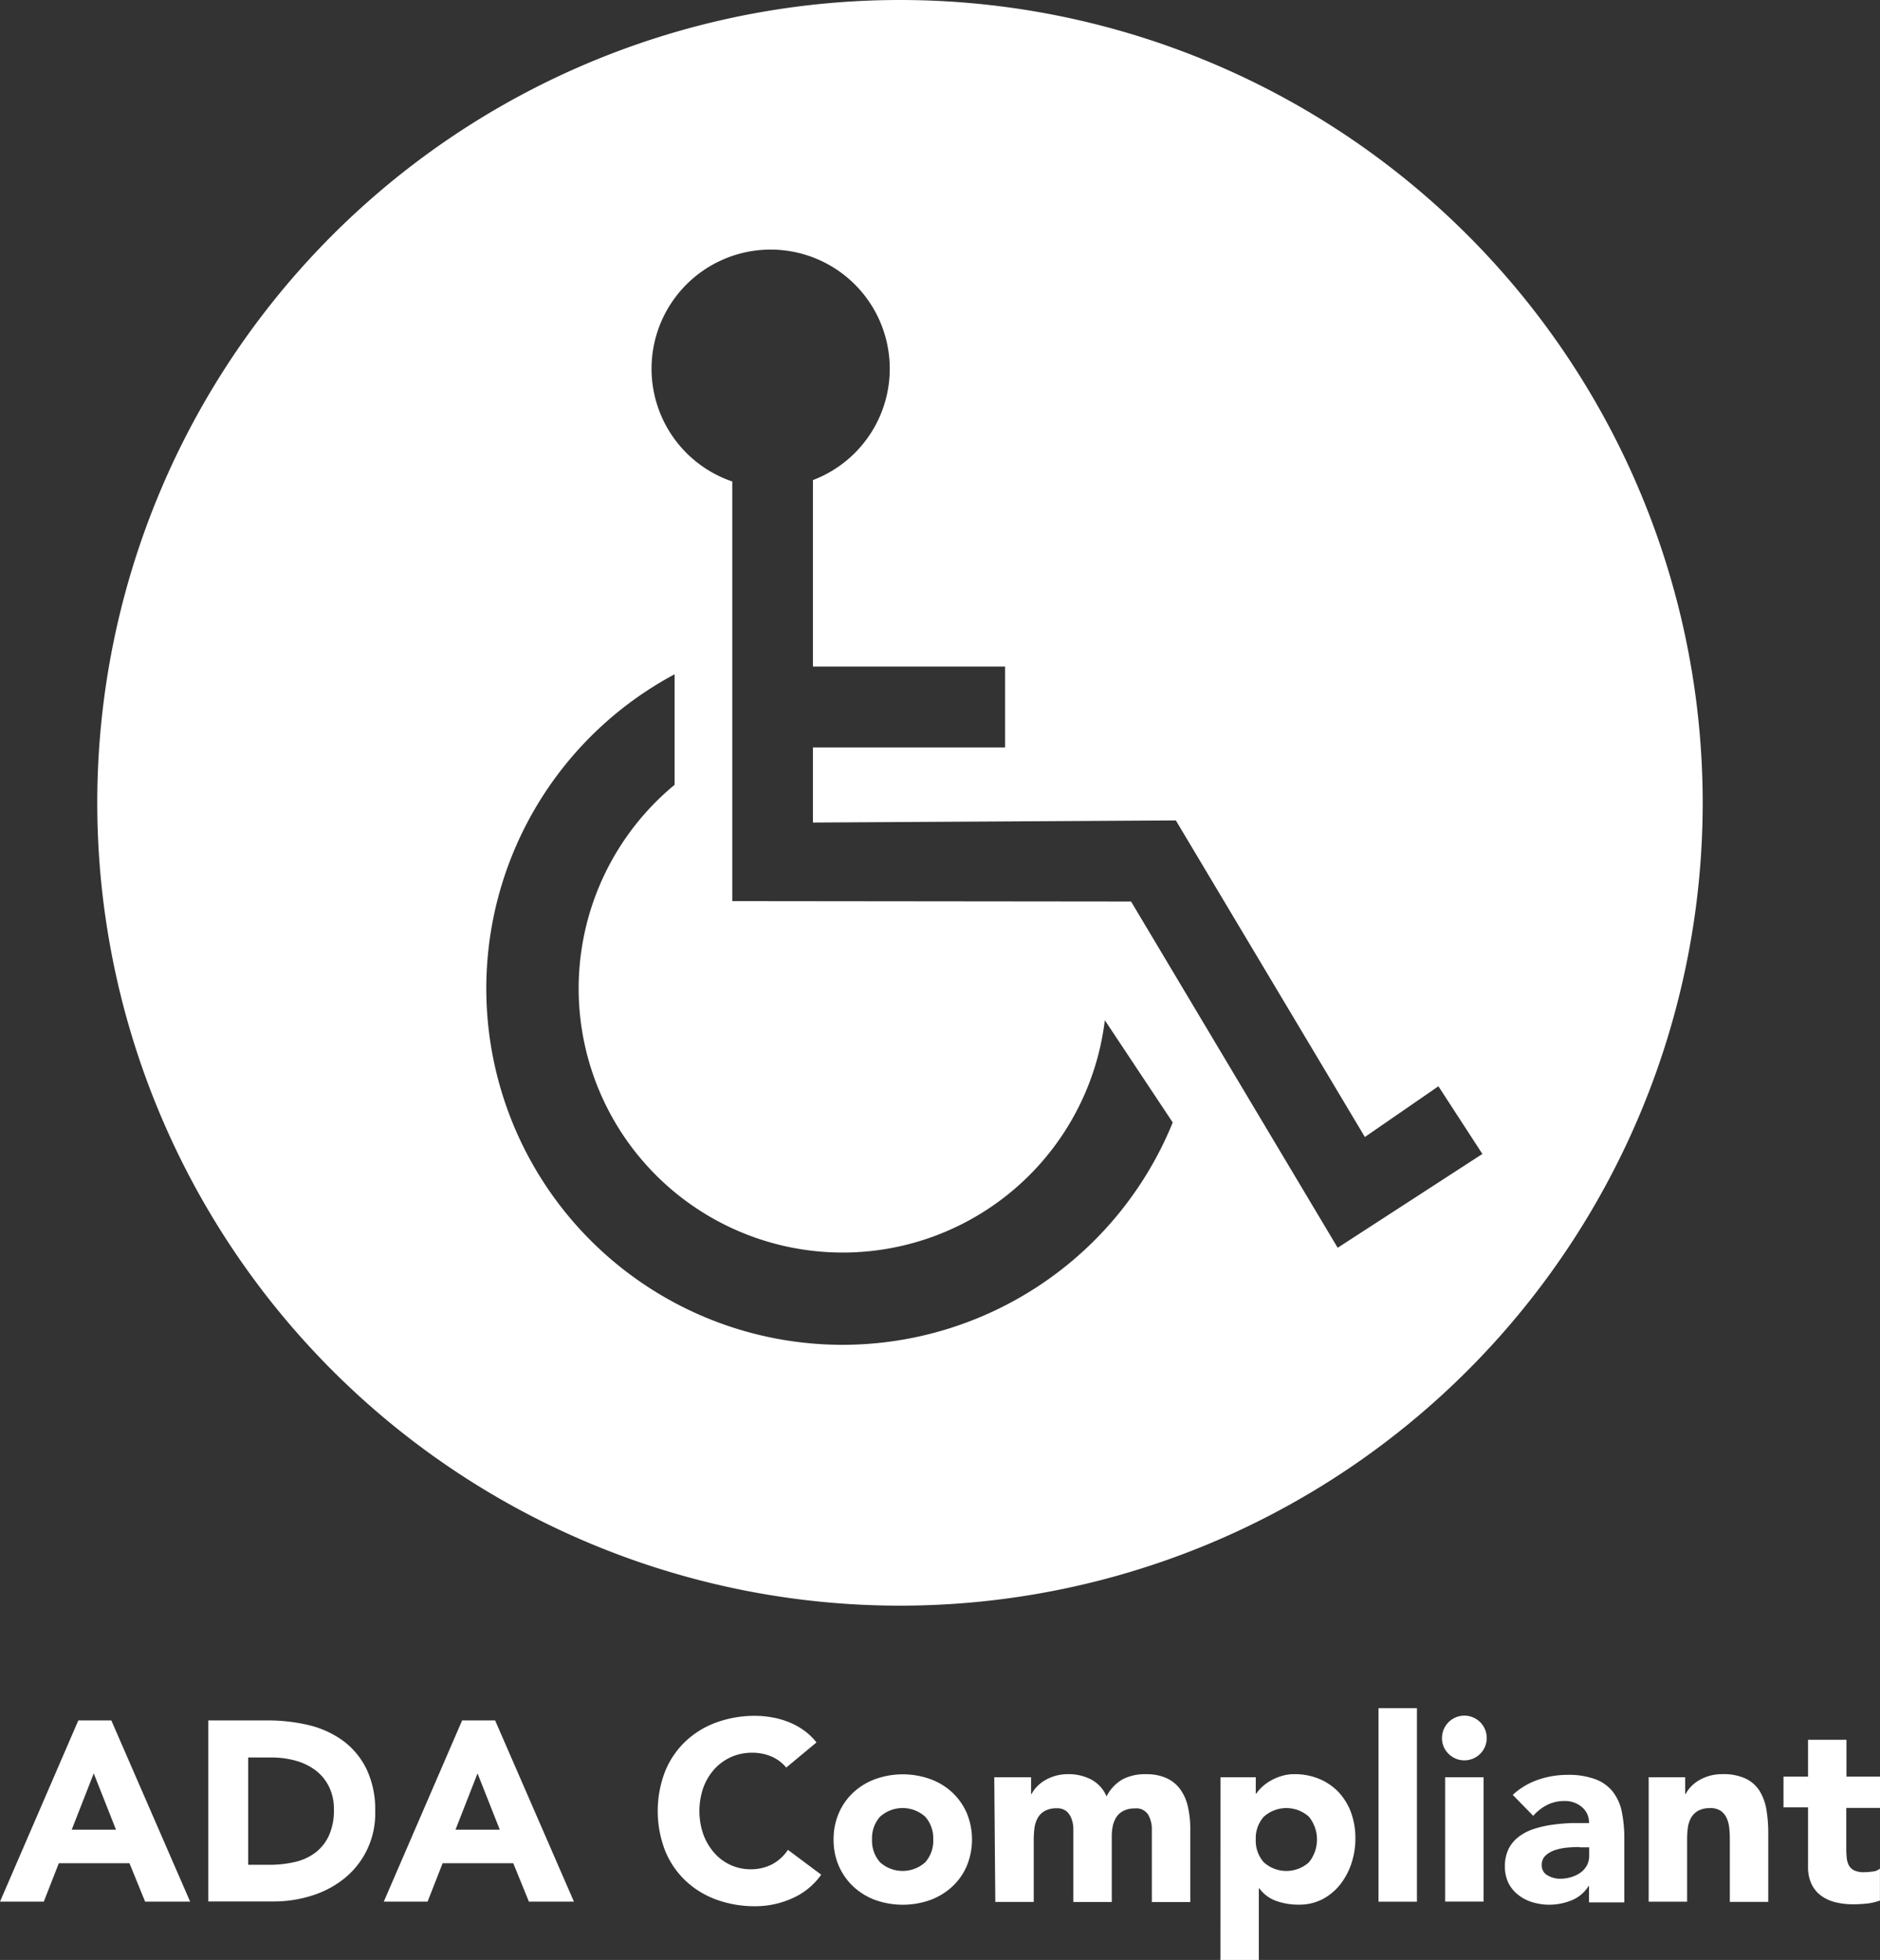
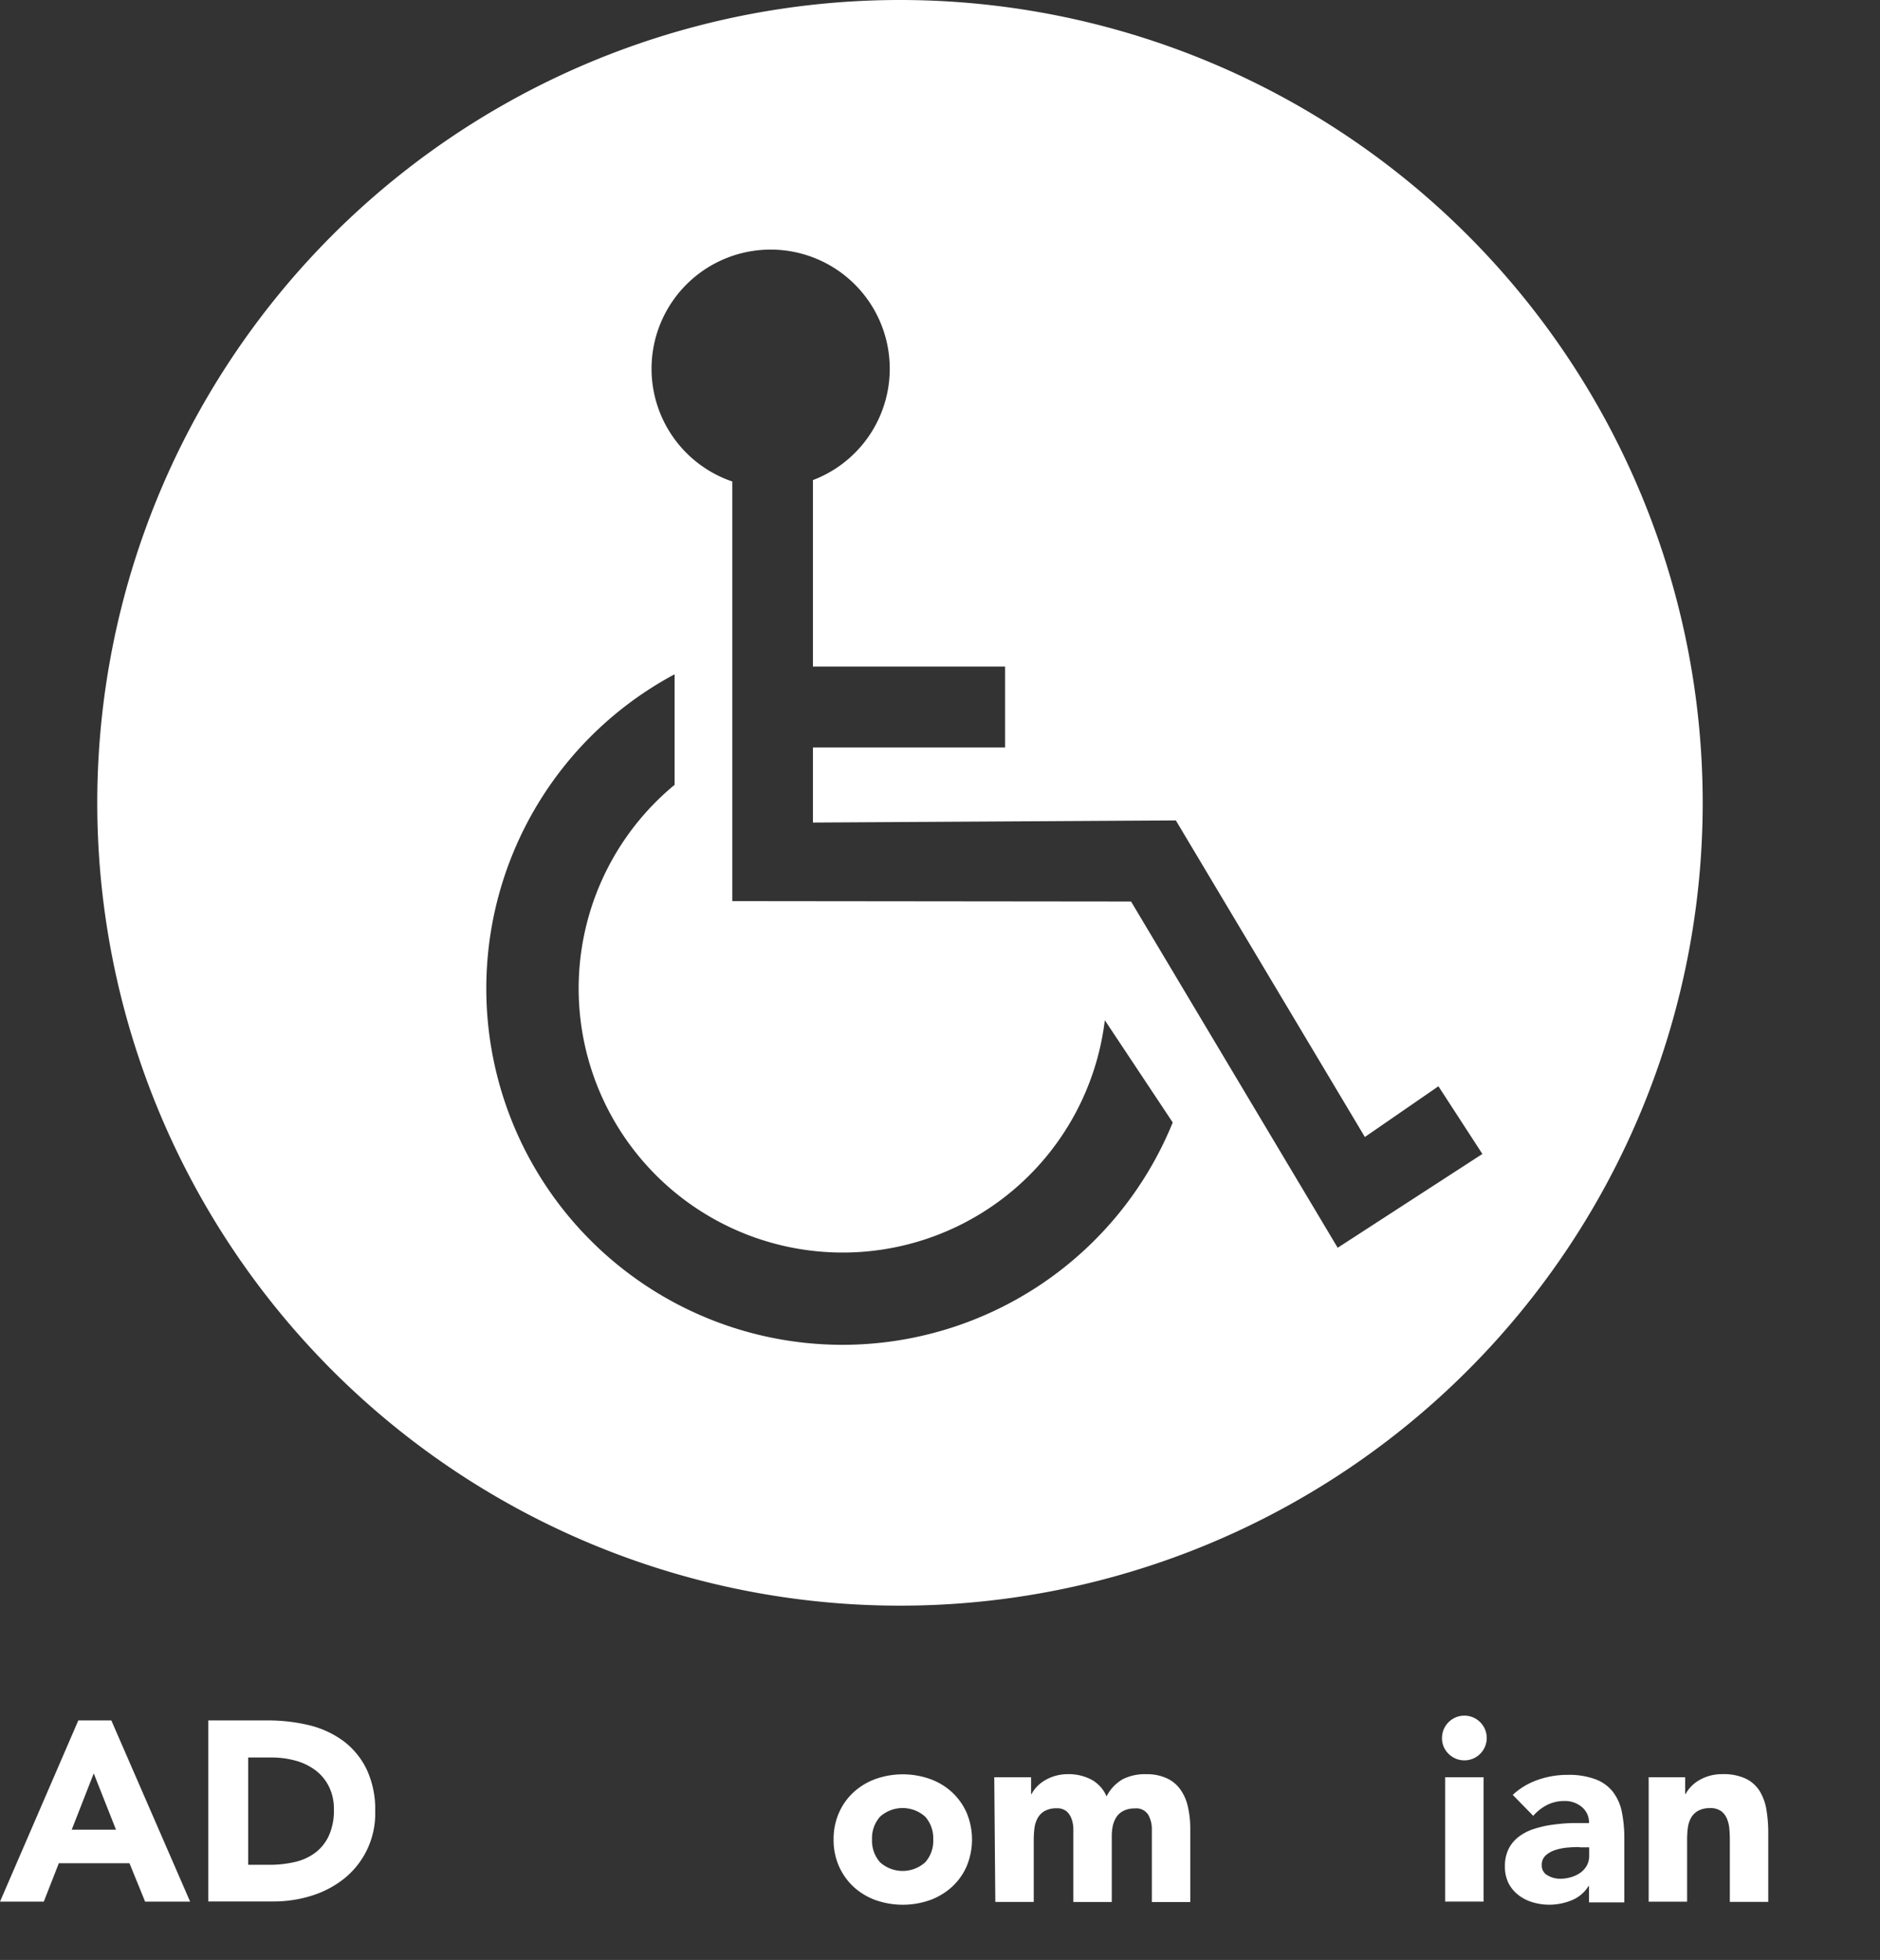
<svg xmlns="http://www.w3.org/2000/svg" id="ada-compliant" width="31.948" height="33.302" viewBox="0 0 31.948 33.302">
  <rect x="0" y="0" width="31.948" height="33.302" fill="#333333" stroke="none" />
  <g id="Group_10" data-name="Group 10" transform="translate(0 29.024)">
    <path id="Path_383" data-name="Path 383" d="M104.931,2189.6h.561l1.339,3.079h-.765l-.266-.653h-1.2l-.256.653H103.6Zm.262.9-.374.956h.752Z" transform="translate(-103.6 -2189.392)" fill="#fff" />
    <path id="Path_384" data-name="Path 384" d="M357.9,2189.6h1.017a2.985,2.985,0,0,1,.7.082,1.635,1.635,0,0,1,.58.268,1.319,1.319,0,0,1,.394.48,1.6,1.6,0,0,1,.146.716,1.414,1.414,0,0,1-.522,1.137,1.685,1.685,0,0,1-.552.293,2.138,2.138,0,0,1-.657.1H357.9Zm.678,2.453h.354a1.9,1.9,0,0,0,.437-.047.925.925,0,0,0,.349-.158.756.756,0,0,0,.232-.291,1.023,1.023,0,0,0,.085-.441.856.856,0,0,0-.085-.394.784.784,0,0,0-.228-.275,1,1,0,0,0-.337-.163,1.512,1.512,0,0,0-.406-.054h-.4v1.825Z" transform="translate(-354.361 -2189.392)" fill="#fff" />
-     <path id="Path_385" data-name="Path 385" d="M573.531,2189.6h.561l1.339,3.079h-.765l-.266-.653h-1.2l-.256.653H572.2Zm.262.9-.374.956h.752Z" transform="translate(-565.678 -2189.392)" fill="#fff" />
-     <path id="Path_386" data-name="Path 386" d="M909.278,2184.879a.666.666,0,0,0-.247-.186.812.812,0,0,0-.337-.066.862.862,0,0,0-.355.074.85.85,0,0,0-.283.206.97.97,0,0,0-.187.314,1.213,1.213,0,0,0,0,.793,1,1,0,0,0,.185.313.815.815,0,0,0,.617.28.781.781,0,0,0,.37-.086.745.745,0,0,0,.266-.244l.565.422a1.181,1.181,0,0,1-.5.405,1.523,1.523,0,0,1-.618.131,1.9,1.9,0,0,1-.665-.113,1.516,1.516,0,0,1-.526-.324,1.46,1.46,0,0,1-.345-.511,1.87,1.87,0,0,1,0-1.339,1.454,1.454,0,0,1,.345-.511,1.51,1.51,0,0,1,.526-.324,1.9,1.9,0,0,1,.665-.113,1.655,1.655,0,0,1,.271.024,1.423,1.423,0,0,1,.279.076,1.206,1.206,0,0,1,.263.139,1.061,1.061,0,0,1,.225.213Z" transform="translate(-895.917 -2183.87)" fill="#fff" />
    <path id="Path_387" data-name="Path 387" d="M1121.4,2256.408a1.1,1.1,0,0,1,.092-.456,1.034,1.034,0,0,1,.25-.349,1.109,1.109,0,0,1,.374-.224,1.389,1.389,0,0,1,.919,0,1.094,1.094,0,0,1,.375.224,1.063,1.063,0,0,1,.25.349,1.179,1.179,0,0,1,0,.913,1.033,1.033,0,0,1-.25.349,1.126,1.126,0,0,1-.375.225,1.4,1.4,0,0,1-.919,0,1.106,1.106,0,0,1-.374-.225,1.064,1.064,0,0,1-.25-.349A1.1,1.1,0,0,1,1121.4,2256.408Zm.653,0a.551.551,0,0,0,.136.387.574.574,0,0,0,.768,0,.543.543,0,0,0,.136-.387.552.552,0,0,0-.136-.387.574.574,0,0,0-.768,0A.549.549,0,0,0,1122.053,2256.408Z" transform="translate(-1107.234 -2254.177)" fill="#fff" />
    <path id="Path_388" data-name="Path 388" d="M1317.6,2255.252h.626v.286h.008a.558.558,0,0,1,.086-.121.642.642,0,0,1,.135-.109.764.764,0,0,1,.4-.108.826.826,0,0,1,.394.092.578.578,0,0,1,.259.286.7.7,0,0,1,.274-.291.822.822,0,0,1,.4-.086.8.8,0,0,1,.359.073.577.577,0,0,1,.231.2.792.792,0,0,1,.121.291,1.631,1.631,0,0,1,.038.359v1.249h-.653v-1.23a.492.492,0,0,0-.062-.254.238.238,0,0,0-.224-.107.432.432,0,0,0-.189.038.314.314,0,0,0-.121.1.48.48,0,0,0-.066.151.877.877,0,0,0-.019.182v1.119h-.653v-1.119c0-.037,0-.083,0-.139a.526.526,0,0,0-.031-.156.307.307,0,0,0-.085-.127.25.25,0,0,0-.171-.051.4.4,0,0,0-.2.046.317.317,0,0,0-.12.121.488.488,0,0,0-.054.171,1.587,1.587,0,0,0-.012.2v1.053h-.653Z" transform="translate(-1300.704 -2254.079)" fill="#fff" />
-     <path id="Path_389" data-name="Path 389" d="M1593.8,2255.153h.6v.279h.008a.764.764,0,0,1,.1-.115.777.777,0,0,1,.148-.107.861.861,0,0,1,.185-.078.707.707,0,0,1,.213-.031,1.081,1.081,0,0,1,.426.081.969.969,0,0,1,.328.225,1.033,1.033,0,0,1,.211.345,1.274,1.274,0,0,1,.074.44,1.342,1.342,0,0,1-.067.424,1.172,1.172,0,0,1-.191.359.948.948,0,0,1-.3.25.854.854,0,0,1-.405.093,1.122,1.122,0,0,1-.38-.062.611.611,0,0,1-.29-.215h-.008v1.218h-.653Zm.6,1.058a.55.55,0,0,0,.136.387.573.573,0,0,0,.768,0,.616.616,0,0,0,0-.773.573.573,0,0,0-.768,0A.546.546,0,0,0,1594.4,2256.211Z" transform="translate(-1573.06 -2253.98)" fill="#fff" />
-     <path id="Path_390" data-name="Path 390" d="M1786.8,2174.6h.653v3.288h-.653Z" transform="translate(-1763.374 -2174.6)" fill="#fff" />
    <path id="Path_391" data-name="Path 391" d="M1864.3,2184.279a.38.38,0,1,1,.111.267A.365.365,0,0,1,1864.3,2184.279Zm.053.665h.653v2.113h-.653Z" transform="translate(-1839.795 -2183.771)" fill="#fff" />
    <path id="Path_392" data-name="Path 392" d="M1942.531,2257.1h-.009a.607.607,0,0,1-.29.244,1.007,1.007,0,0,1-.379.074.984.984,0,0,1-.285-.042.722.722,0,0,1-.241-.124.607.607,0,0,1-.166-.2.63.63,0,0,1-.061-.282.658.658,0,0,1,.067-.309.6.6,0,0,1,.182-.208.866.866,0,0,1,.263-.128,1.736,1.736,0,0,1,.306-.067,3.091,3.091,0,0,1,.317-.027c.106,0,.2,0,.294,0a.339.339,0,0,0-.124-.275.444.444,0,0,0-.294-.1.648.648,0,0,0-.294.067.8.8,0,0,0-.236.185l-.348-.356a1.2,1.2,0,0,1,.426-.255,1.505,1.505,0,0,1,.5-.085,1.3,1.3,0,0,1,.472.072.68.68,0,0,1,.3.211.824.824,0,0,1,.155.341,2.26,2.26,0,0,1,.043.468v1.075h-.6v-.268Zm-.16-.661c-.049,0-.112,0-.186.007a.9.9,0,0,0-.213.038.461.461,0,0,0-.174.092.213.213,0,0,0-.072.17.187.187,0,0,0,.1.174.421.421,0,0,0,.209.057.641.641,0,0,0,.185-.026.529.529,0,0,0,.159-.074.376.376,0,0,0,.111-.121.345.345,0,0,0,.042-.174v-.139h-.161Z" transform="translate(-1915.526 -2254.079)" fill="#fff" />
    <path id="Path_393" data-name="Path 393" d="M2116.2,2255.252h.627v.286h.008a.552.552,0,0,1,.086-.121.619.619,0,0,1,.135-.109.761.761,0,0,1,.4-.108.887.887,0,0,1,.4.076.569.569,0,0,1,.237.211.877.877,0,0,1,.115.318,2.344,2.344,0,0,1,.031.4v1.165h-.653v-1.035c0-.061,0-.124-.007-.19a.581.581,0,0,0-.039-.181.318.318,0,0,0-.1-.135.312.312,0,0,0-.194-.052.408.408,0,0,0-.2.046.315.315,0,0,0-.12.121.482.482,0,0,0-.054.171,1.515,1.515,0,0,0-.012.2v1.052h-.653v-2.112Z" transform="translate(-2088.19 -2254.079)" fill="#fff" />
-     <path id="Path_394" data-name="Path 394" d="M2282.546,2214.851h-.574v.7a1.353,1.353,0,0,0,.009.159.334.334,0,0,0,.039.124.208.208,0,0,0,.093.081.406.406,0,0,0,.167.028,1.2,1.2,0,0,0,.136-.011.229.229,0,0,0,.128-.05v.542a.926.926,0,0,1-.226.052,2.165,2.165,0,0,1-.231.012,1.239,1.239,0,0,1-.3-.035.683.683,0,0,1-.244-.112.524.524,0,0,1-.163-.2.681.681,0,0,1-.058-.295v-1.005h-.417v-.522h.417v-.626h.653v.626h.573v.525Z" transform="translate(-2250.597 -2213.156)" fill="#fff" />
  </g>
  <g id="Group_11" data-name="Group 11" transform="translate(1.653 0)">
    <path id="Path_395" data-name="Path 395" d="M236.041,89.2a13.641,13.641,0,1,0,13.641,13.641A13.641,13.641,0,0,0,236.041,89.2Zm-.974,22.85a6.054,6.054,0,0,1-2.856-11.393v1.878a4.487,4.487,0,1,0,7.311,4l1.154,1.737A6.062,6.062,0,0,1,235.067,112.05Zm8.412-1.649-3.511-5.883-6.777-.007v-7.13a2.024,2.024,0,1,1,1.371-.024v3.169h3.265V101.9h-3.265v1.276l6.167-.036,3.212,5.379,1.25-.862.747,1.15Z" transform="translate(-222.4 -89.2)" fill="#fff" />
  </g>
</svg>